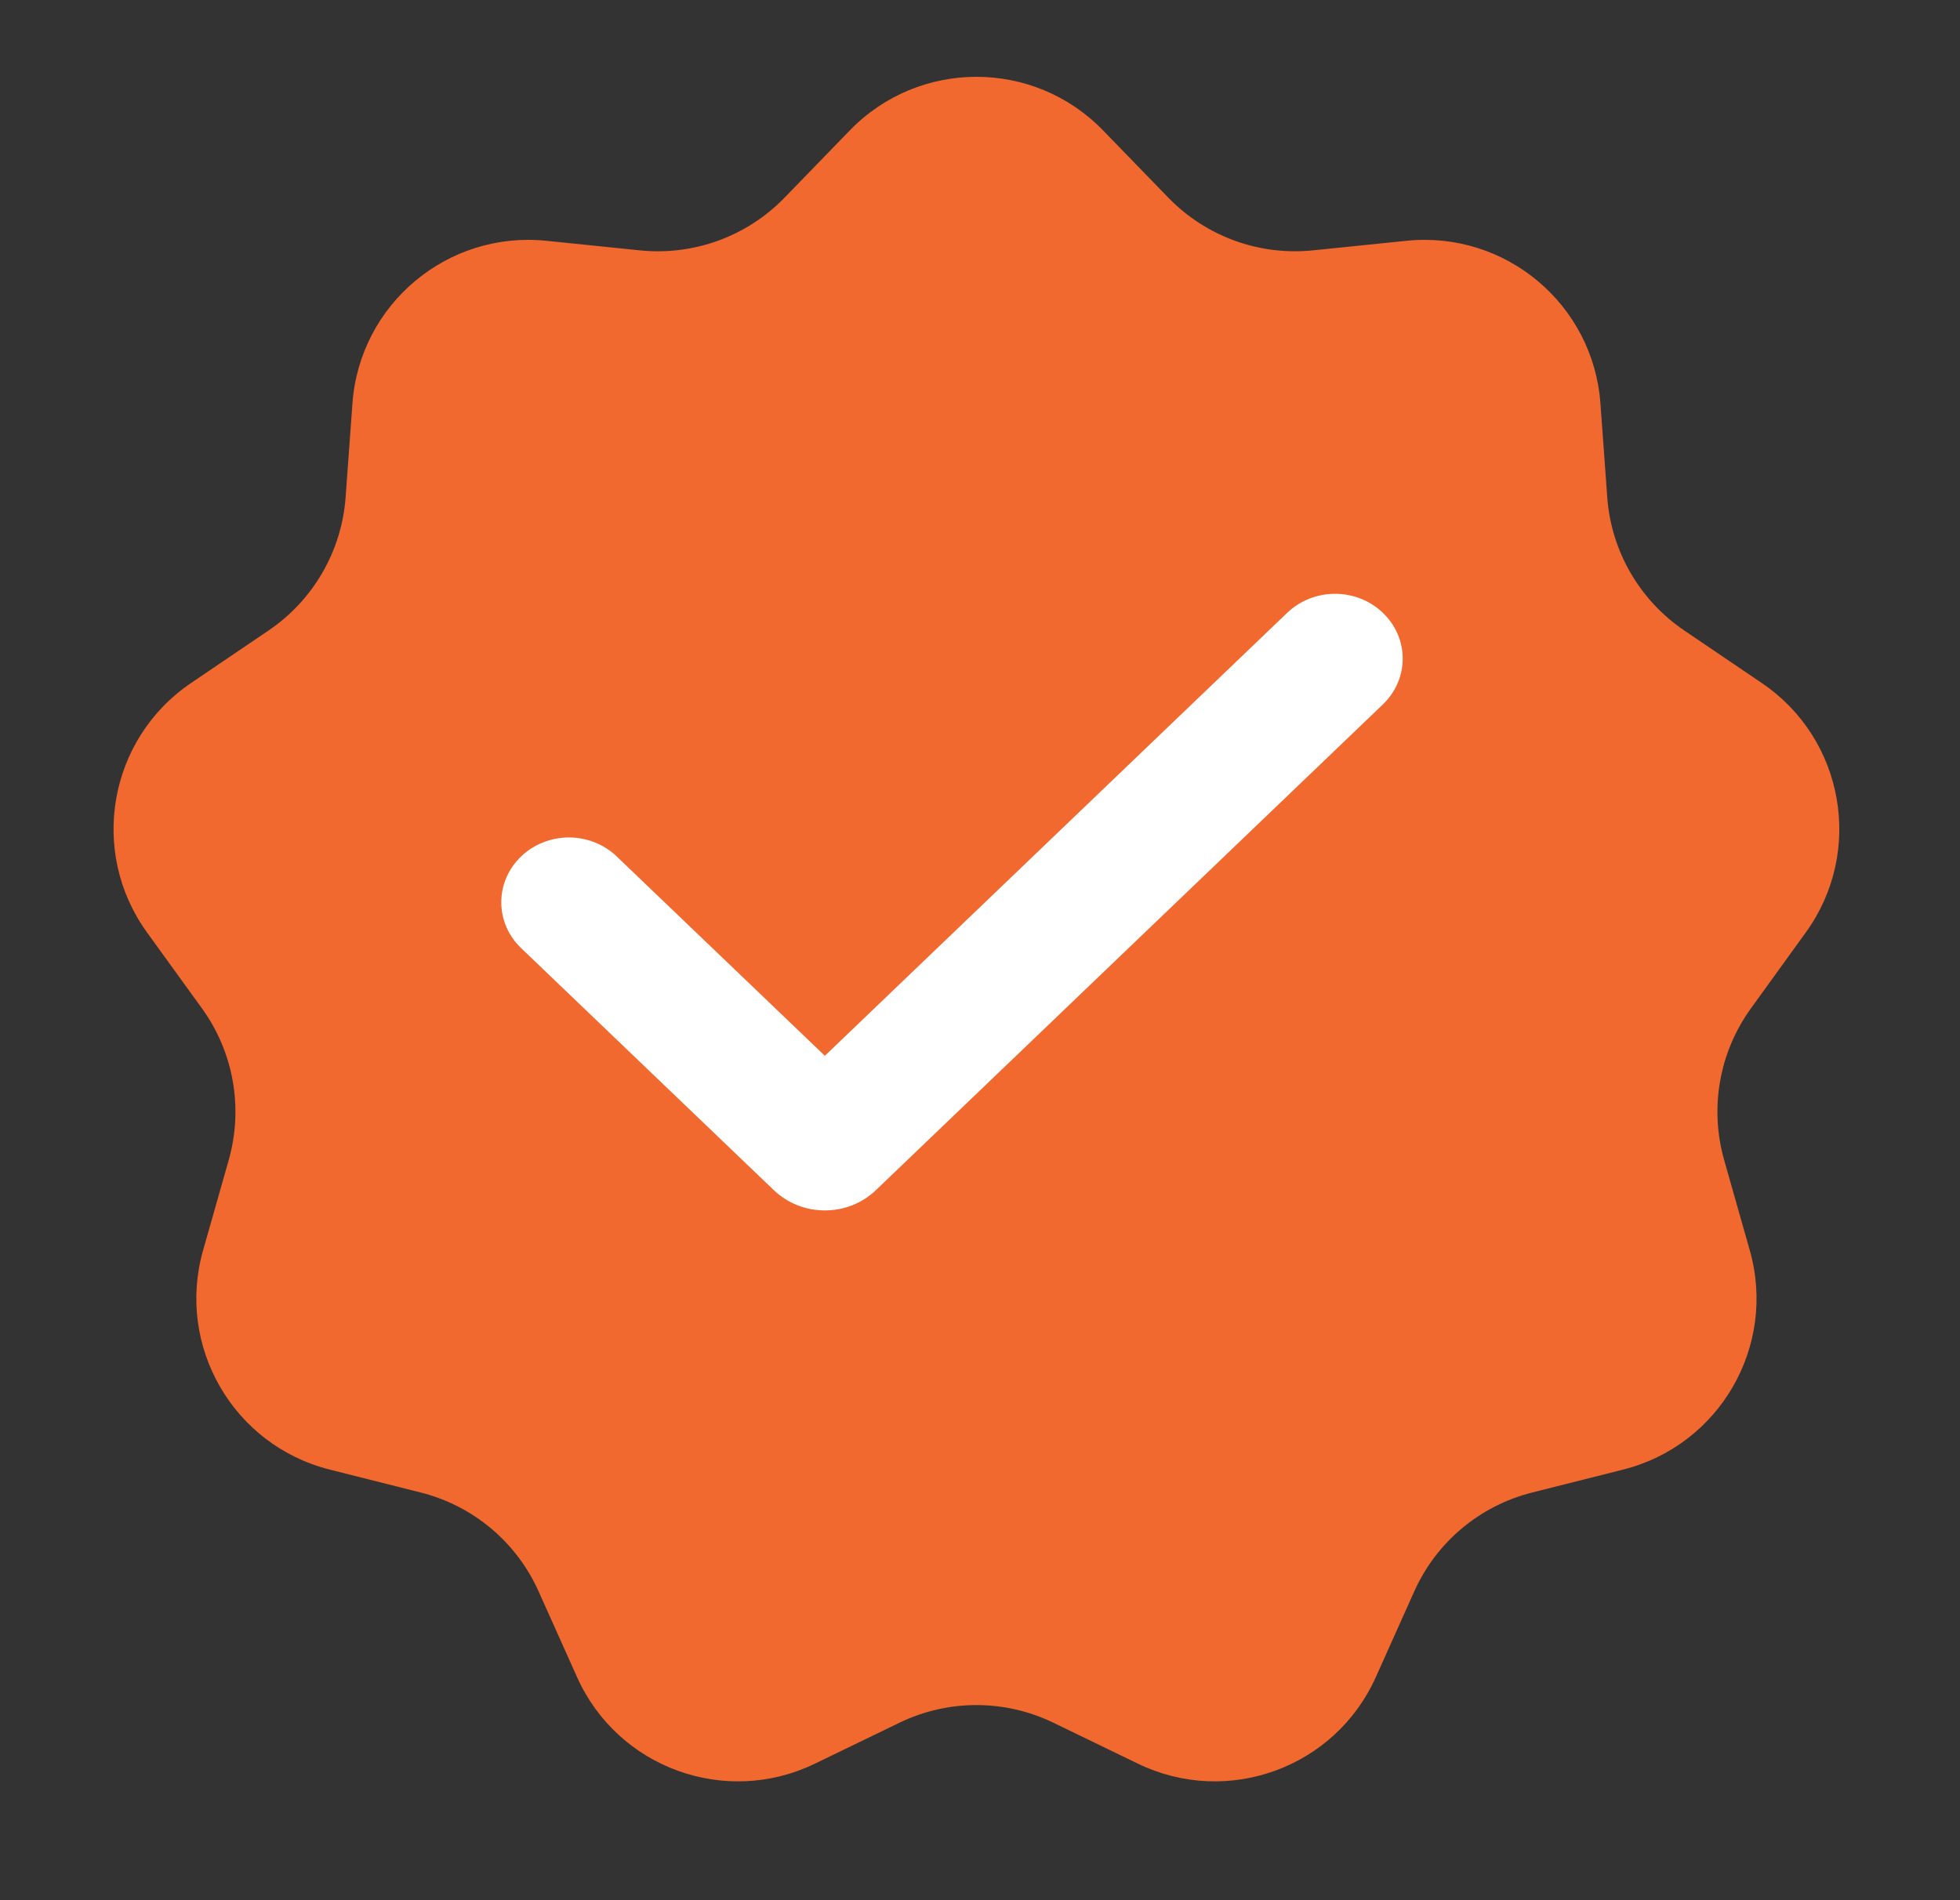
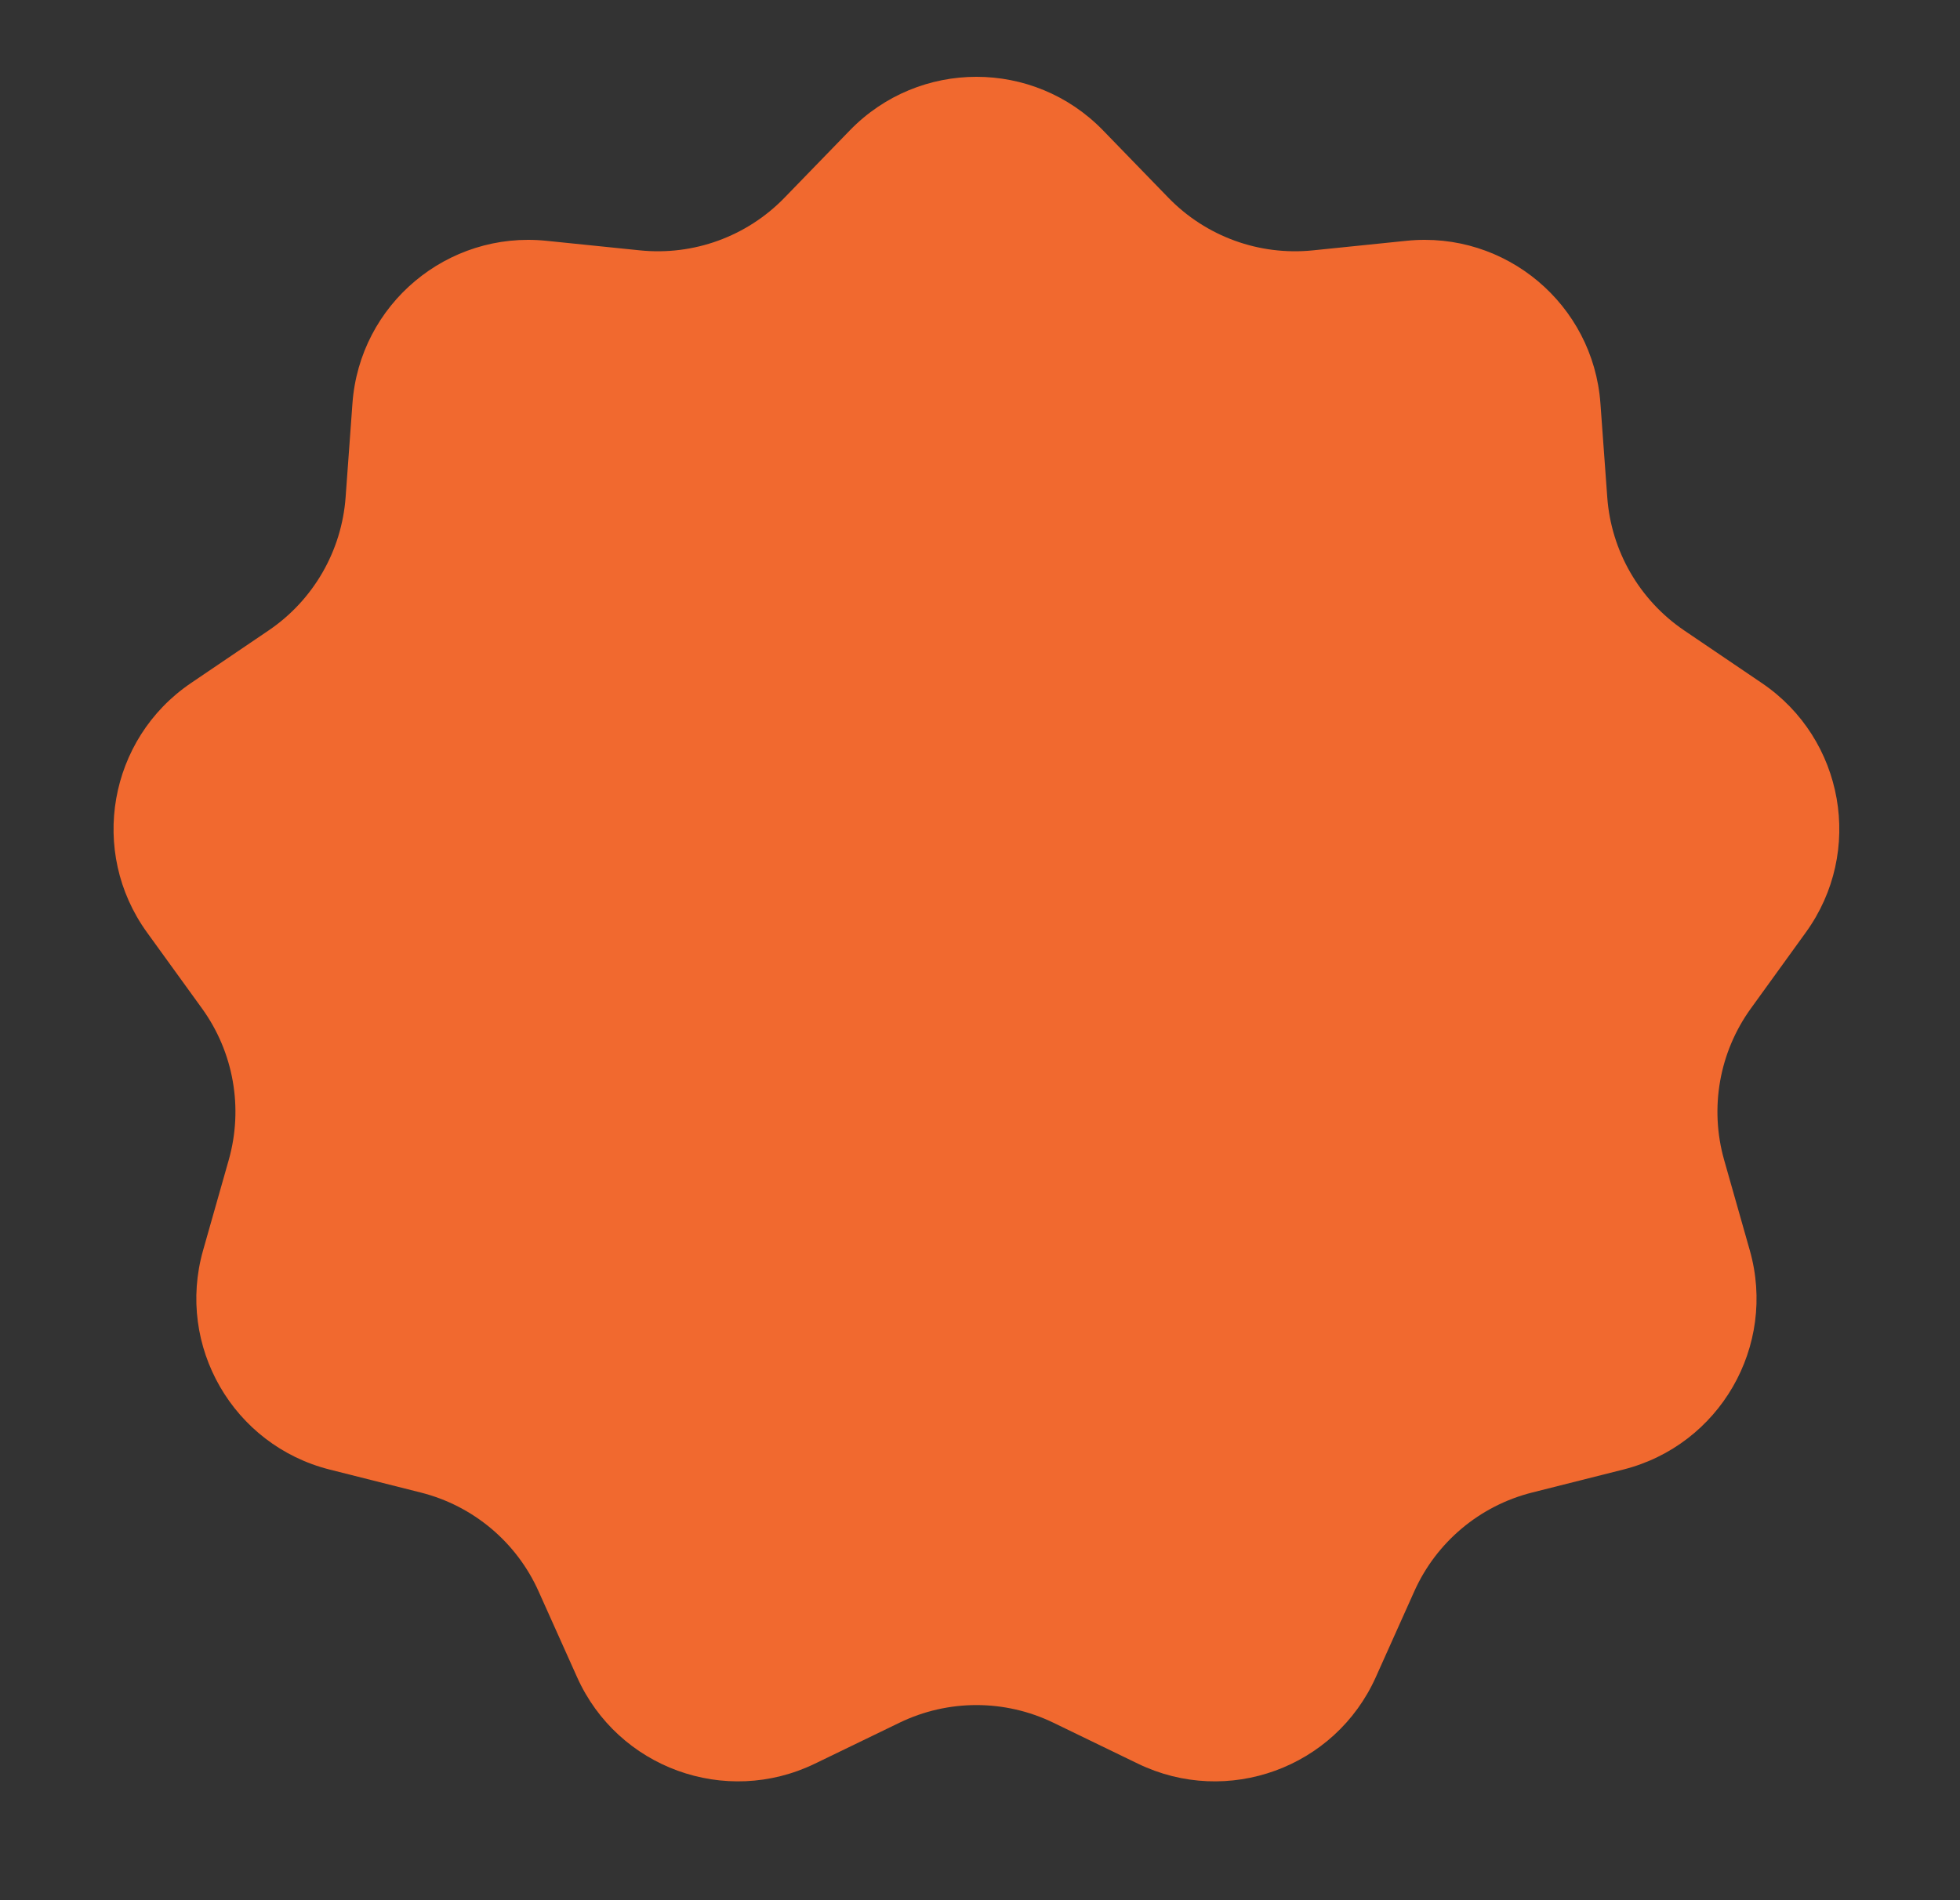
<svg xmlns="http://www.w3.org/2000/svg" width="33" height="32" viewBox="0 0 33 32" fill="none">
  <rect x="0" y="0" width="33" height="32" fill="#333333" stroke="none" />
  <path d="M14.309 2.195C15.476 0.993 17.404 0.993 18.571 2.195L19.673 3.331C20.306 3.983 21.203 4.309 22.107 4.216L23.681 4.055C25.347 3.884 26.825 5.124 26.946 6.794L27.061 8.373C27.126 9.279 27.604 10.106 28.355 10.616L29.665 11.504C31.051 12.444 31.386 14.344 30.405 15.701L29.478 16.984C28.946 17.721 28.781 18.66 29.029 19.535L29.461 21.057C29.918 22.668 28.954 24.338 27.33 24.748L25.795 25.135C24.914 25.357 24.183 25.97 23.812 26.799L23.164 28.244C22.479 29.772 20.666 30.431 19.159 29.701L17.735 29.011C16.917 28.615 15.963 28.615 15.145 29.011L13.72 29.701C12.213 30.431 10.401 29.772 9.716 28.244L9.068 26.799C8.697 25.97 7.966 25.357 7.085 25.135L5.55 24.748C3.926 24.338 2.962 22.668 3.419 21.057L3.851 19.535C4.099 18.66 3.934 17.721 3.402 16.984L2.474 15.701C1.494 14.344 1.829 12.444 3.214 11.504L4.524 10.616C5.276 10.106 5.753 9.279 5.819 8.373L5.934 6.794C6.055 5.124 7.533 3.884 9.198 4.055L10.773 4.216C11.677 4.309 12.574 3.983 13.207 3.331L14.309 2.195Z" fill="#F1692F" />
-   <path fill-rule="evenodd" clip-rule="evenodd" d="M23.283 10.32C23.497 10.525 23.617 10.802 23.617 11.091C23.617 11.381 23.497 11.658 23.283 11.863L14.747 20.043C14.634 20.151 14.5 20.237 14.353 20.296C14.206 20.354 14.047 20.384 13.888 20.384C13.728 20.384 13.57 20.354 13.423 20.296C13.276 20.237 13.142 20.151 13.029 20.043L8.788 15.98C8.679 15.879 8.592 15.759 8.532 15.625C8.473 15.492 8.441 15.349 8.44 15.204C8.439 15.059 8.467 14.915 8.525 14.781C8.582 14.647 8.667 14.525 8.774 14.423C8.88 14.32 9.008 14.239 9.148 14.185C9.288 14.13 9.438 14.102 9.589 14.103C9.74 14.105 9.889 14.135 10.028 14.192C10.167 14.249 10.293 14.332 10.398 14.437L13.888 17.78L21.672 10.32C21.778 10.219 21.904 10.138 22.042 10.083C22.18 10.028 22.328 10 22.478 10C22.627 10 22.776 10.028 22.914 10.083C23.052 10.138 23.178 10.219 23.283 10.32Z" fill="white" />
</svg>